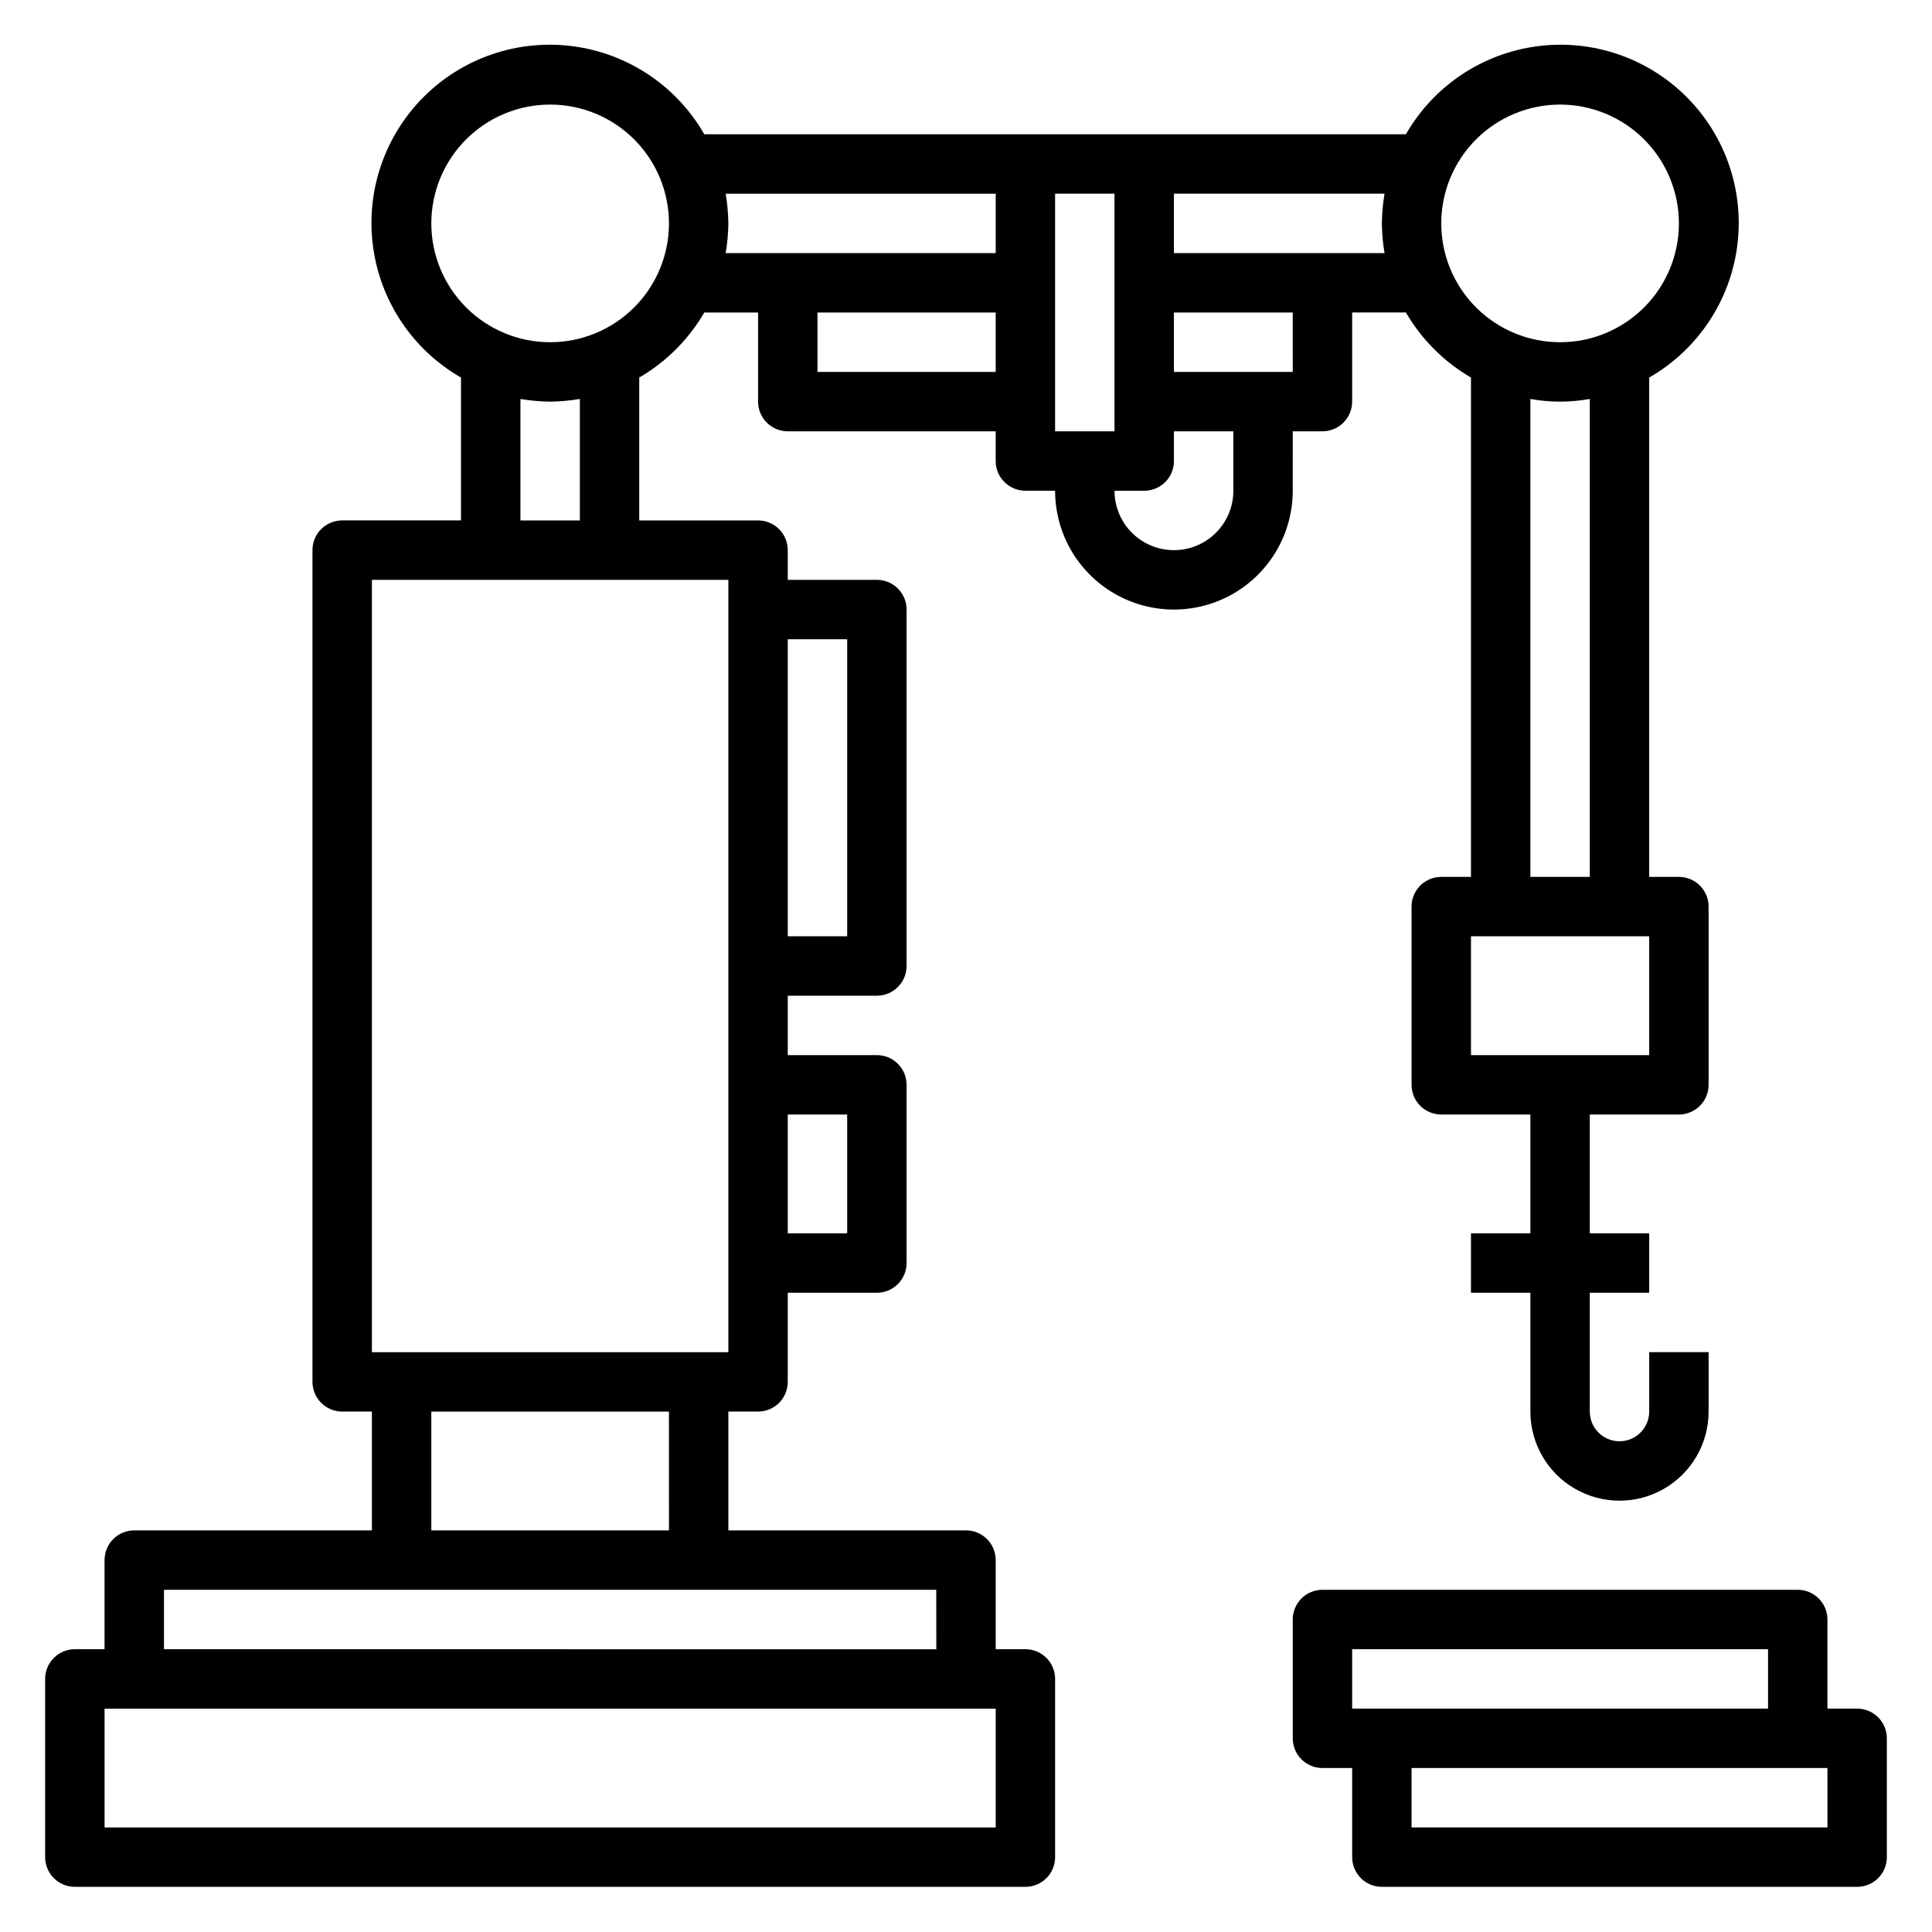
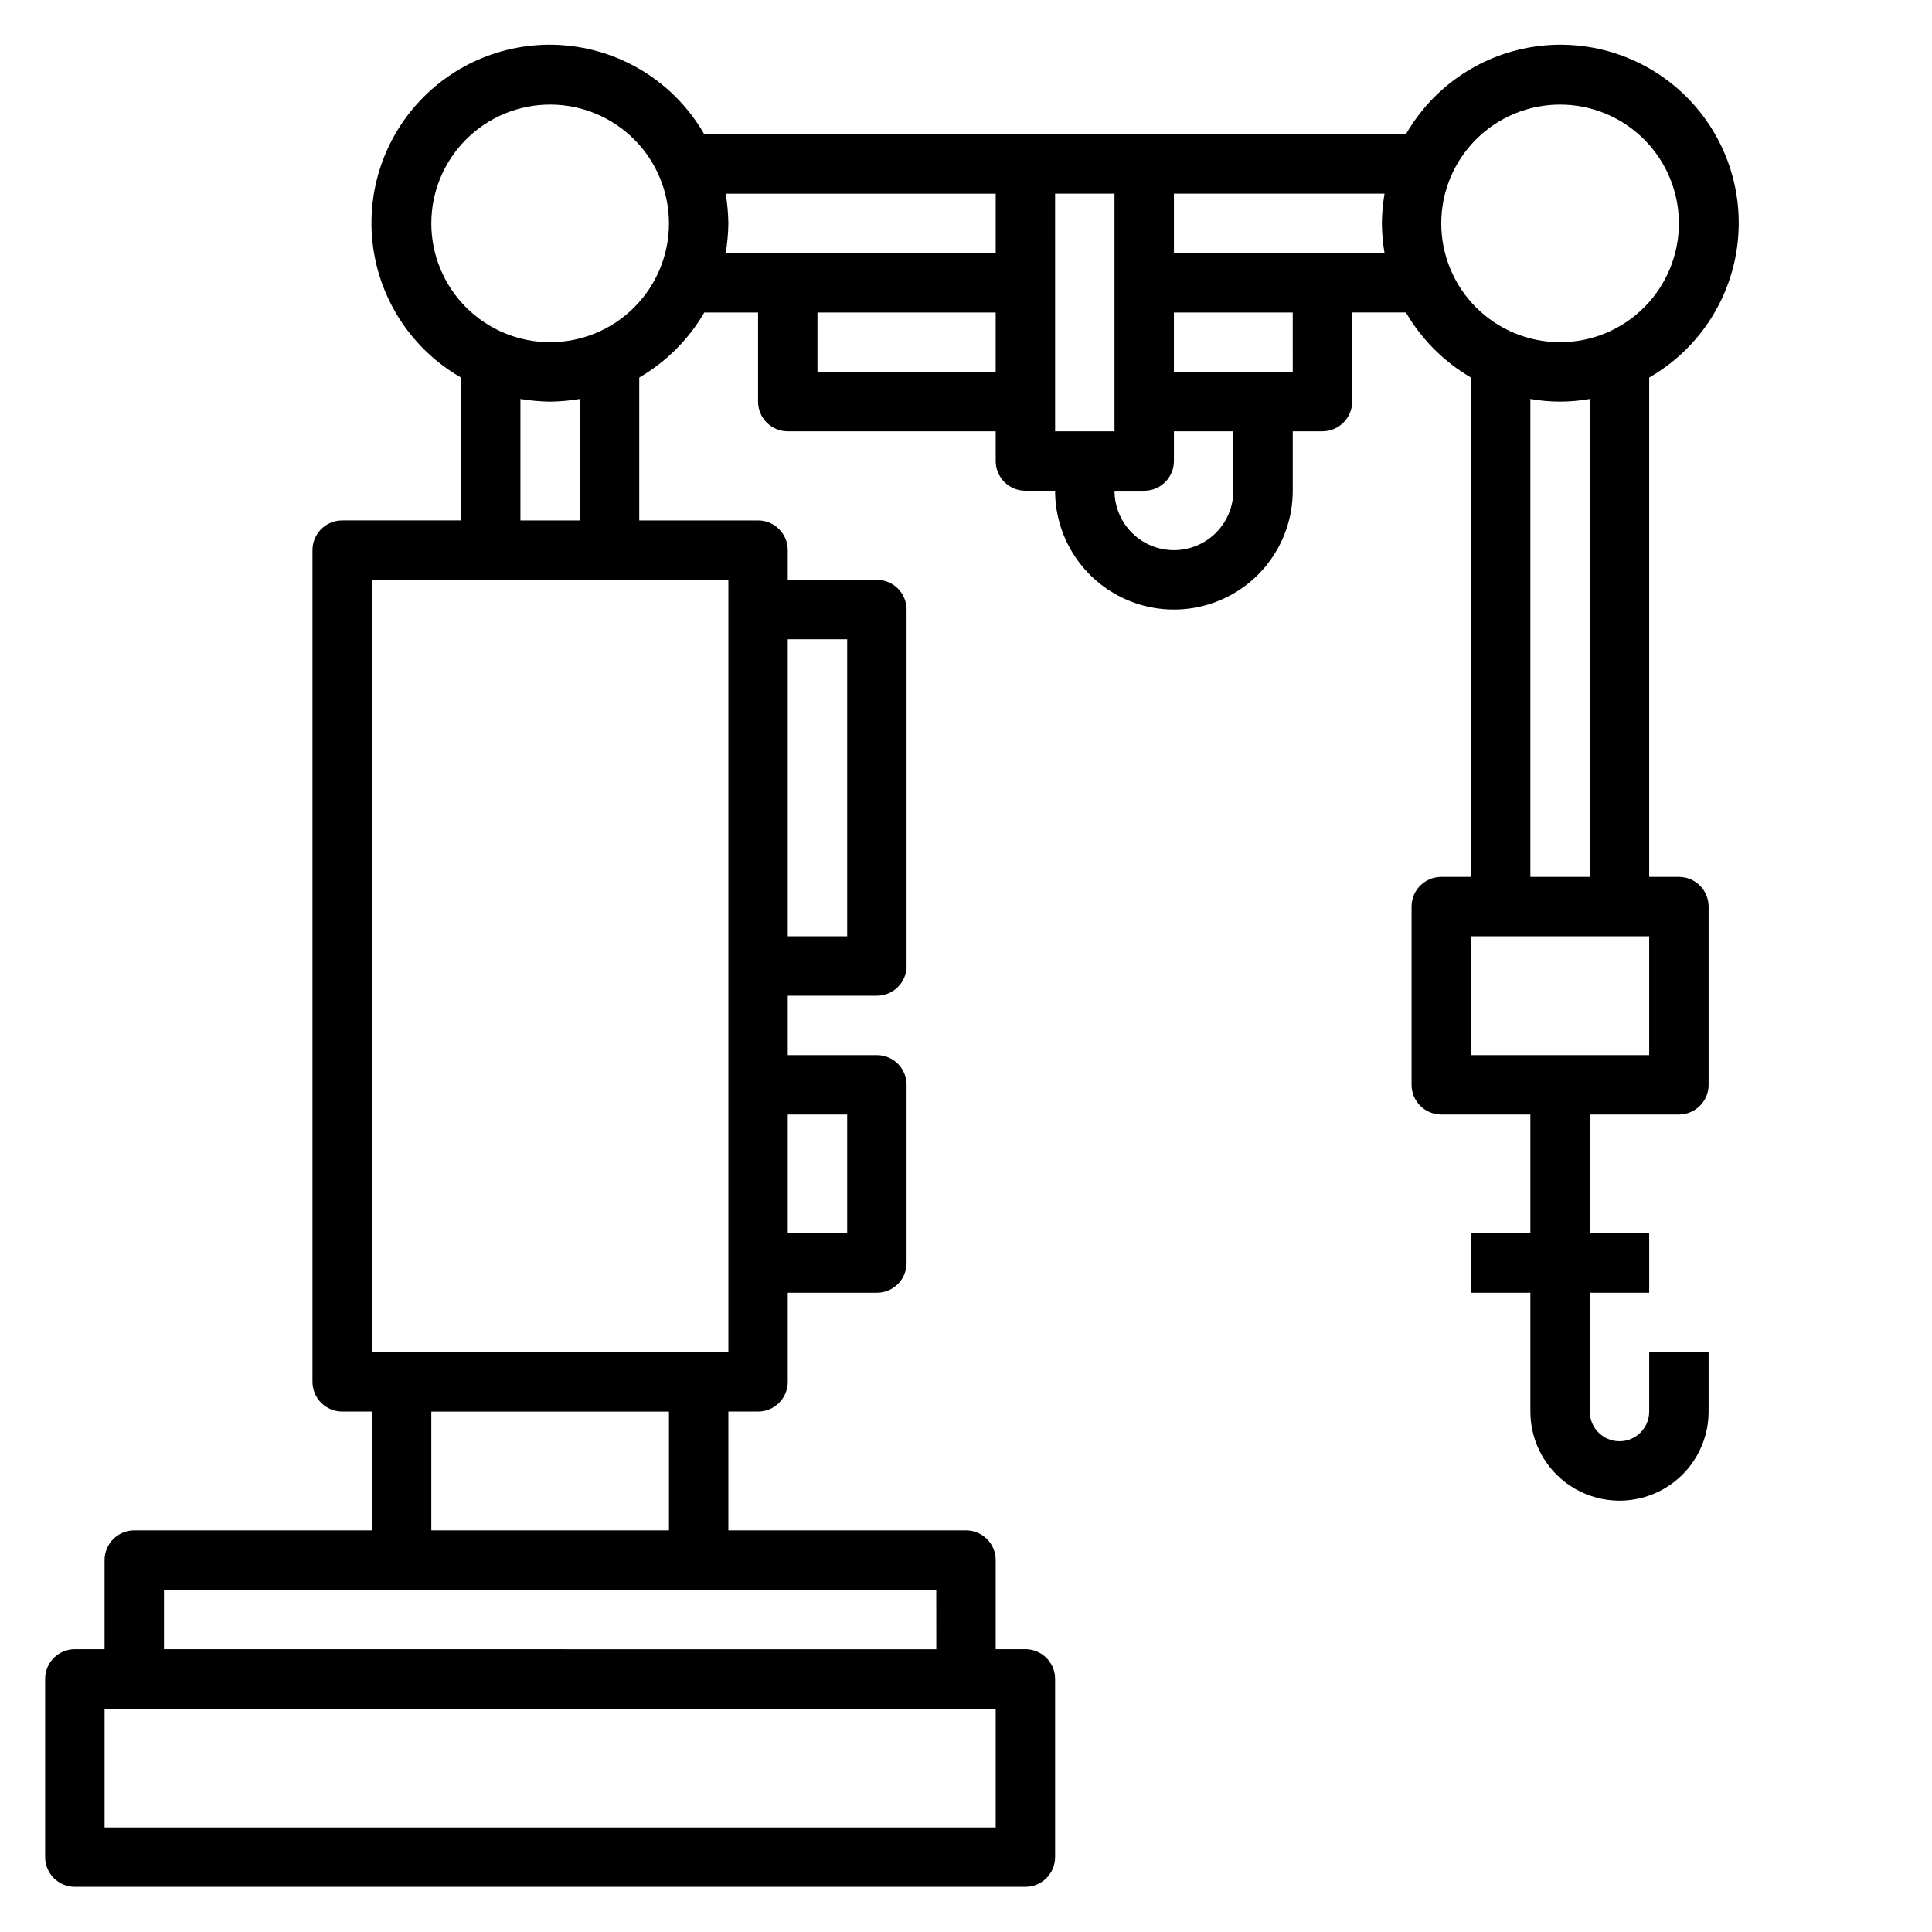
<svg xmlns="http://www.w3.org/2000/svg" fill="#000000" width="800px" height="800px" version="1.1" viewBox="144 144 512 512">
  <g>
    <path d="m486.59 258.3h7.871c2.09 0 4.094-0.828 5.566-2.305 1.477-1.477 2.309-3.477 2.309-5.566v-23.617h14.25-0.004c4.156 7.148 10.098 13.086 17.242 17.242v132.33h-7.875c-4.348 0-7.871 3.523-7.871 7.871v47.234c0 2.086 0.832 4.09 2.305 5.566 1.477 1.473 3.481 2.305 5.566 2.305h23.617v31.488h-15.742v15.742h15.742v31.488c0 8.438 4.5 16.234 11.809 20.453s16.309 4.219 23.617 0c7.305-4.219 11.809-12.016 11.809-20.453v-15.742h-15.746v15.742c0 4.348-3.523 7.871-7.871 7.871s-7.871-3.523-7.871-7.871v-31.488h15.742v-15.742h-15.742v-31.488h23.617-0.004c2.09 0 4.09-0.832 5.566-2.305 1.477-1.477 2.309-3.481 2.309-5.566v-47.234c0-2.086-0.832-4.09-2.309-5.566-1.477-1.477-3.477-2.305-5.566-2.305h-7.871v-132.33c12.758-7.32 21.379-20.16 23.316-34.742 1.941-14.578-3.019-29.227-13.418-39.625-10.402-10.402-25.051-15.363-39.629-13.422-14.578 1.938-27.422 10.559-34.742 23.316h-185.94c-7.316-12.758-20.16-21.379-34.738-23.316-14.578-1.941-29.23 3.019-39.629 13.422-10.398 10.398-15.359 25.047-13.422 39.625 1.941 14.582 10.562 27.422 23.32 34.742v37.863h-31.488c-4.348 0-7.875 3.523-7.875 7.871v220.42c0 2.086 0.832 4.09 2.309 5.566 1.477 1.477 3.477 2.305 5.566 2.305h7.871v31.488h-62.977c-4.348 0-7.871 3.523-7.871 7.871v23.617h-7.875c-4.348 0-7.871 3.523-7.871 7.871v47.234c0 2.086 0.832 4.09 2.305 5.566 1.477 1.477 3.481 2.305 5.566 2.305h251.91c2.09 0 4.09-0.828 5.566-2.305 1.477-1.477 2.305-3.481 2.305-5.566v-47.234c0-2.086-0.828-4.09-2.305-5.566-1.477-1.477-3.477-2.305-5.566-2.305h-7.871v-23.617c0-2.086-0.828-4.09-2.305-5.566-1.477-1.477-3.481-2.305-5.566-2.305h-62.977v-31.488h7.871c2.086 0 4.09-0.828 5.566-2.305 1.477-1.477 2.305-3.481 2.305-5.566v-23.617h23.617c2.086 0 4.09-0.828 5.566-2.305 1.477-1.477 2.305-3.481 2.305-5.566v-47.23c0-2.09-0.828-4.09-2.305-5.566-1.477-1.477-3.481-2.309-5.566-2.309h-23.617v-15.742h23.617c2.086 0 4.09-0.828 5.566-2.305 1.477-1.477 2.305-3.481 2.305-5.566v-94.465c0-2.09-0.828-4.09-2.305-5.566-1.477-1.477-3.481-2.305-5.566-2.305h-23.617v-7.875c0-2.086-0.828-4.09-2.305-5.566-1.477-1.477-3.481-2.305-5.566-2.305h-31.488v-37.863c7.144-4.156 13.086-10.094 17.238-17.242h14.25v23.617c0 2.09 0.828 4.09 2.305 5.566 1.477 1.477 3.481 2.305 5.566 2.305h55.105v7.875c0 2.086 0.828 4.09 2.305 5.566 1.477 1.473 3.481 2.305 5.566 2.305h7.871c0 11.25 6.004 21.645 15.746 27.27s21.746 5.625 31.488 0c9.742-5.625 15.742-16.02 15.742-27.27zm-118.08 181.06v31.488h-15.746v-31.488zm0-125.95v78.719h-15.746v-78.719zm118.08-70.848h-31.492v-15.746h31.488zm-62.977 15.742-0.004-62.977h15.742v62.977zm157.44 165.31h-47.23v-31.488h47.23zm-15.742-47.23h-15.746v-126.66c5.207 0.945 10.539 0.945 15.746 0zm-7.875-204.67c8.352 0 16.363 3.316 22.266 9.223 5.906 5.902 9.223 13.914 9.223 22.266 0 8.352-3.316 16.359-9.223 22.266-5.902 5.902-13.914 9.223-22.266 9.223s-16.359-3.32-22.266-9.223c-5.902-5.906-9.223-13.914-9.223-22.266 0-8.352 3.32-16.363 9.223-22.266 5.906-5.906 13.914-9.223 22.266-9.223zm-46.523 39.359h-55.812v-15.746h55.812c-0.434 2.606-0.672 5.234-0.707 7.875 0.035 2.637 0.273 5.269 0.707 7.871zm-221.12-39.359c8.352 0 16.363 3.316 22.266 9.223 5.906 5.902 9.223 13.914 9.223 22.266 0 8.352-3.316 16.359-9.223 22.266-5.902 5.902-13.914 9.223-22.266 9.223-8.352 0-16.359-3.32-22.266-9.223-5.902-5.906-9.223-13.914-9.223-22.266 0-8.352 3.32-16.363 9.223-22.266 5.906-5.906 13.914-9.223 22.266-9.223zm118.08 456.58h-236.16v-31.488h236.16zm-15.742-47.23-204.68-0.004v-15.742h204.67zm-70.848-31.488-62.98-0.004v-31.488h62.977zm15.742-47.23-94.465-0.004v-204.67h94.465zm-39.359-220.42h-15.746v-32.195c2.602 0.434 5.234 0.672 7.871 0.707 2.641-0.035 5.269-0.273 7.875-0.707zm38.648-86.594h71.559v15.746h-71.559c0.438-2.602 0.672-5.234 0.711-7.871-0.039-2.641-0.273-5.269-0.711-7.875zm24.324 47.234v-15.746h47.23v15.742zm94.465 47.23c-4.176 0-8.18-1.656-11.133-4.609-2.953-2.953-4.609-6.957-4.609-11.133h7.871c2.09 0 4.09-0.832 5.566-2.305 1.477-1.477 2.305-3.481 2.305-5.566v-7.875h15.742v15.742l0.004 0.004c0 4.176-1.66 8.18-4.613 11.133-2.953 2.953-6.957 4.609-11.133 4.609z" />
-     <path d="m636.16 596.8h-7.871v-23.617c0-2.09-0.832-4.09-2.309-5.566-1.477-1.477-3.477-2.305-5.566-2.305h-125.95c-4.348 0-7.871 3.523-7.871 7.871v31.488c0 2.086 0.832 4.09 2.305 5.566 1.477 1.477 3.481 2.305 5.566 2.305h7.871v23.617h0.004c0 2.086 0.828 4.09 2.305 5.566 1.477 1.477 3.477 2.305 5.566 2.305h125.95c2.086 0 4.09-0.828 5.566-2.305 1.477-1.477 2.305-3.481 2.305-5.566v-31.488c0-2.09-0.828-4.09-2.305-5.566-1.477-1.477-3.481-2.305-5.566-2.305zm-133.82 0v-15.746h110.21v15.742zm125.95 15.742v15.742l-110.21 0.004v-15.746z" />
  </g>
</svg>